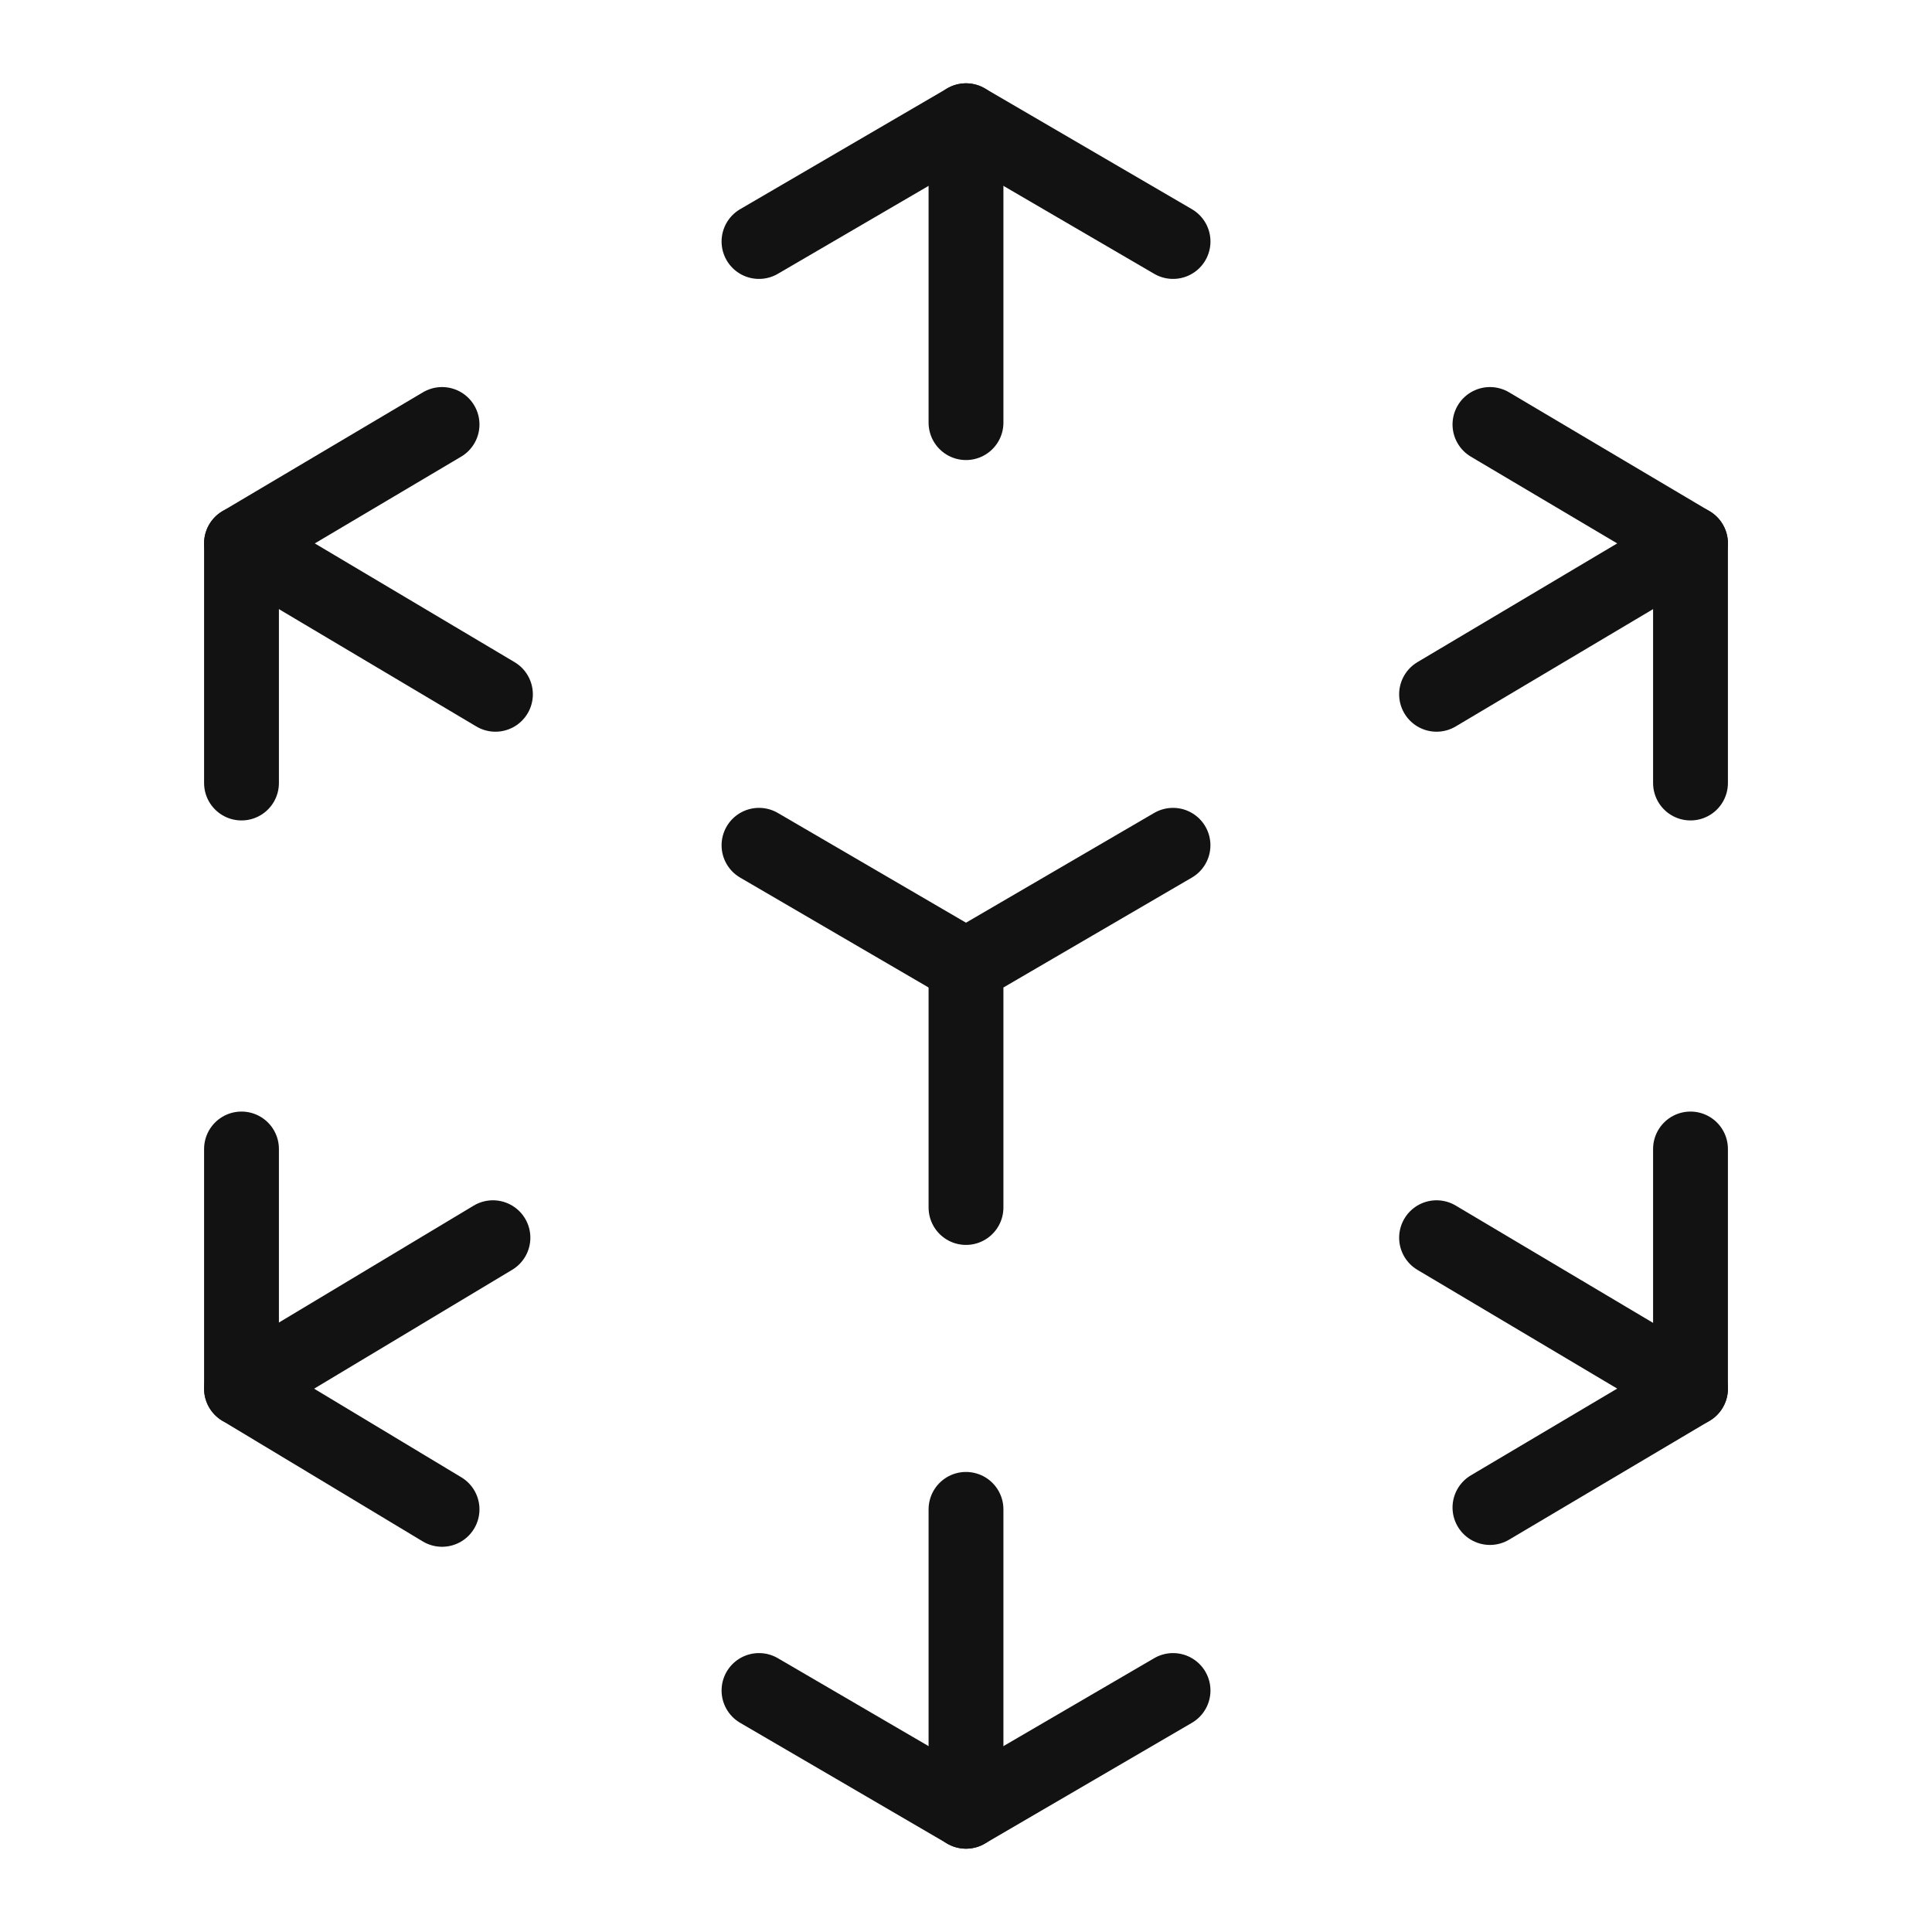
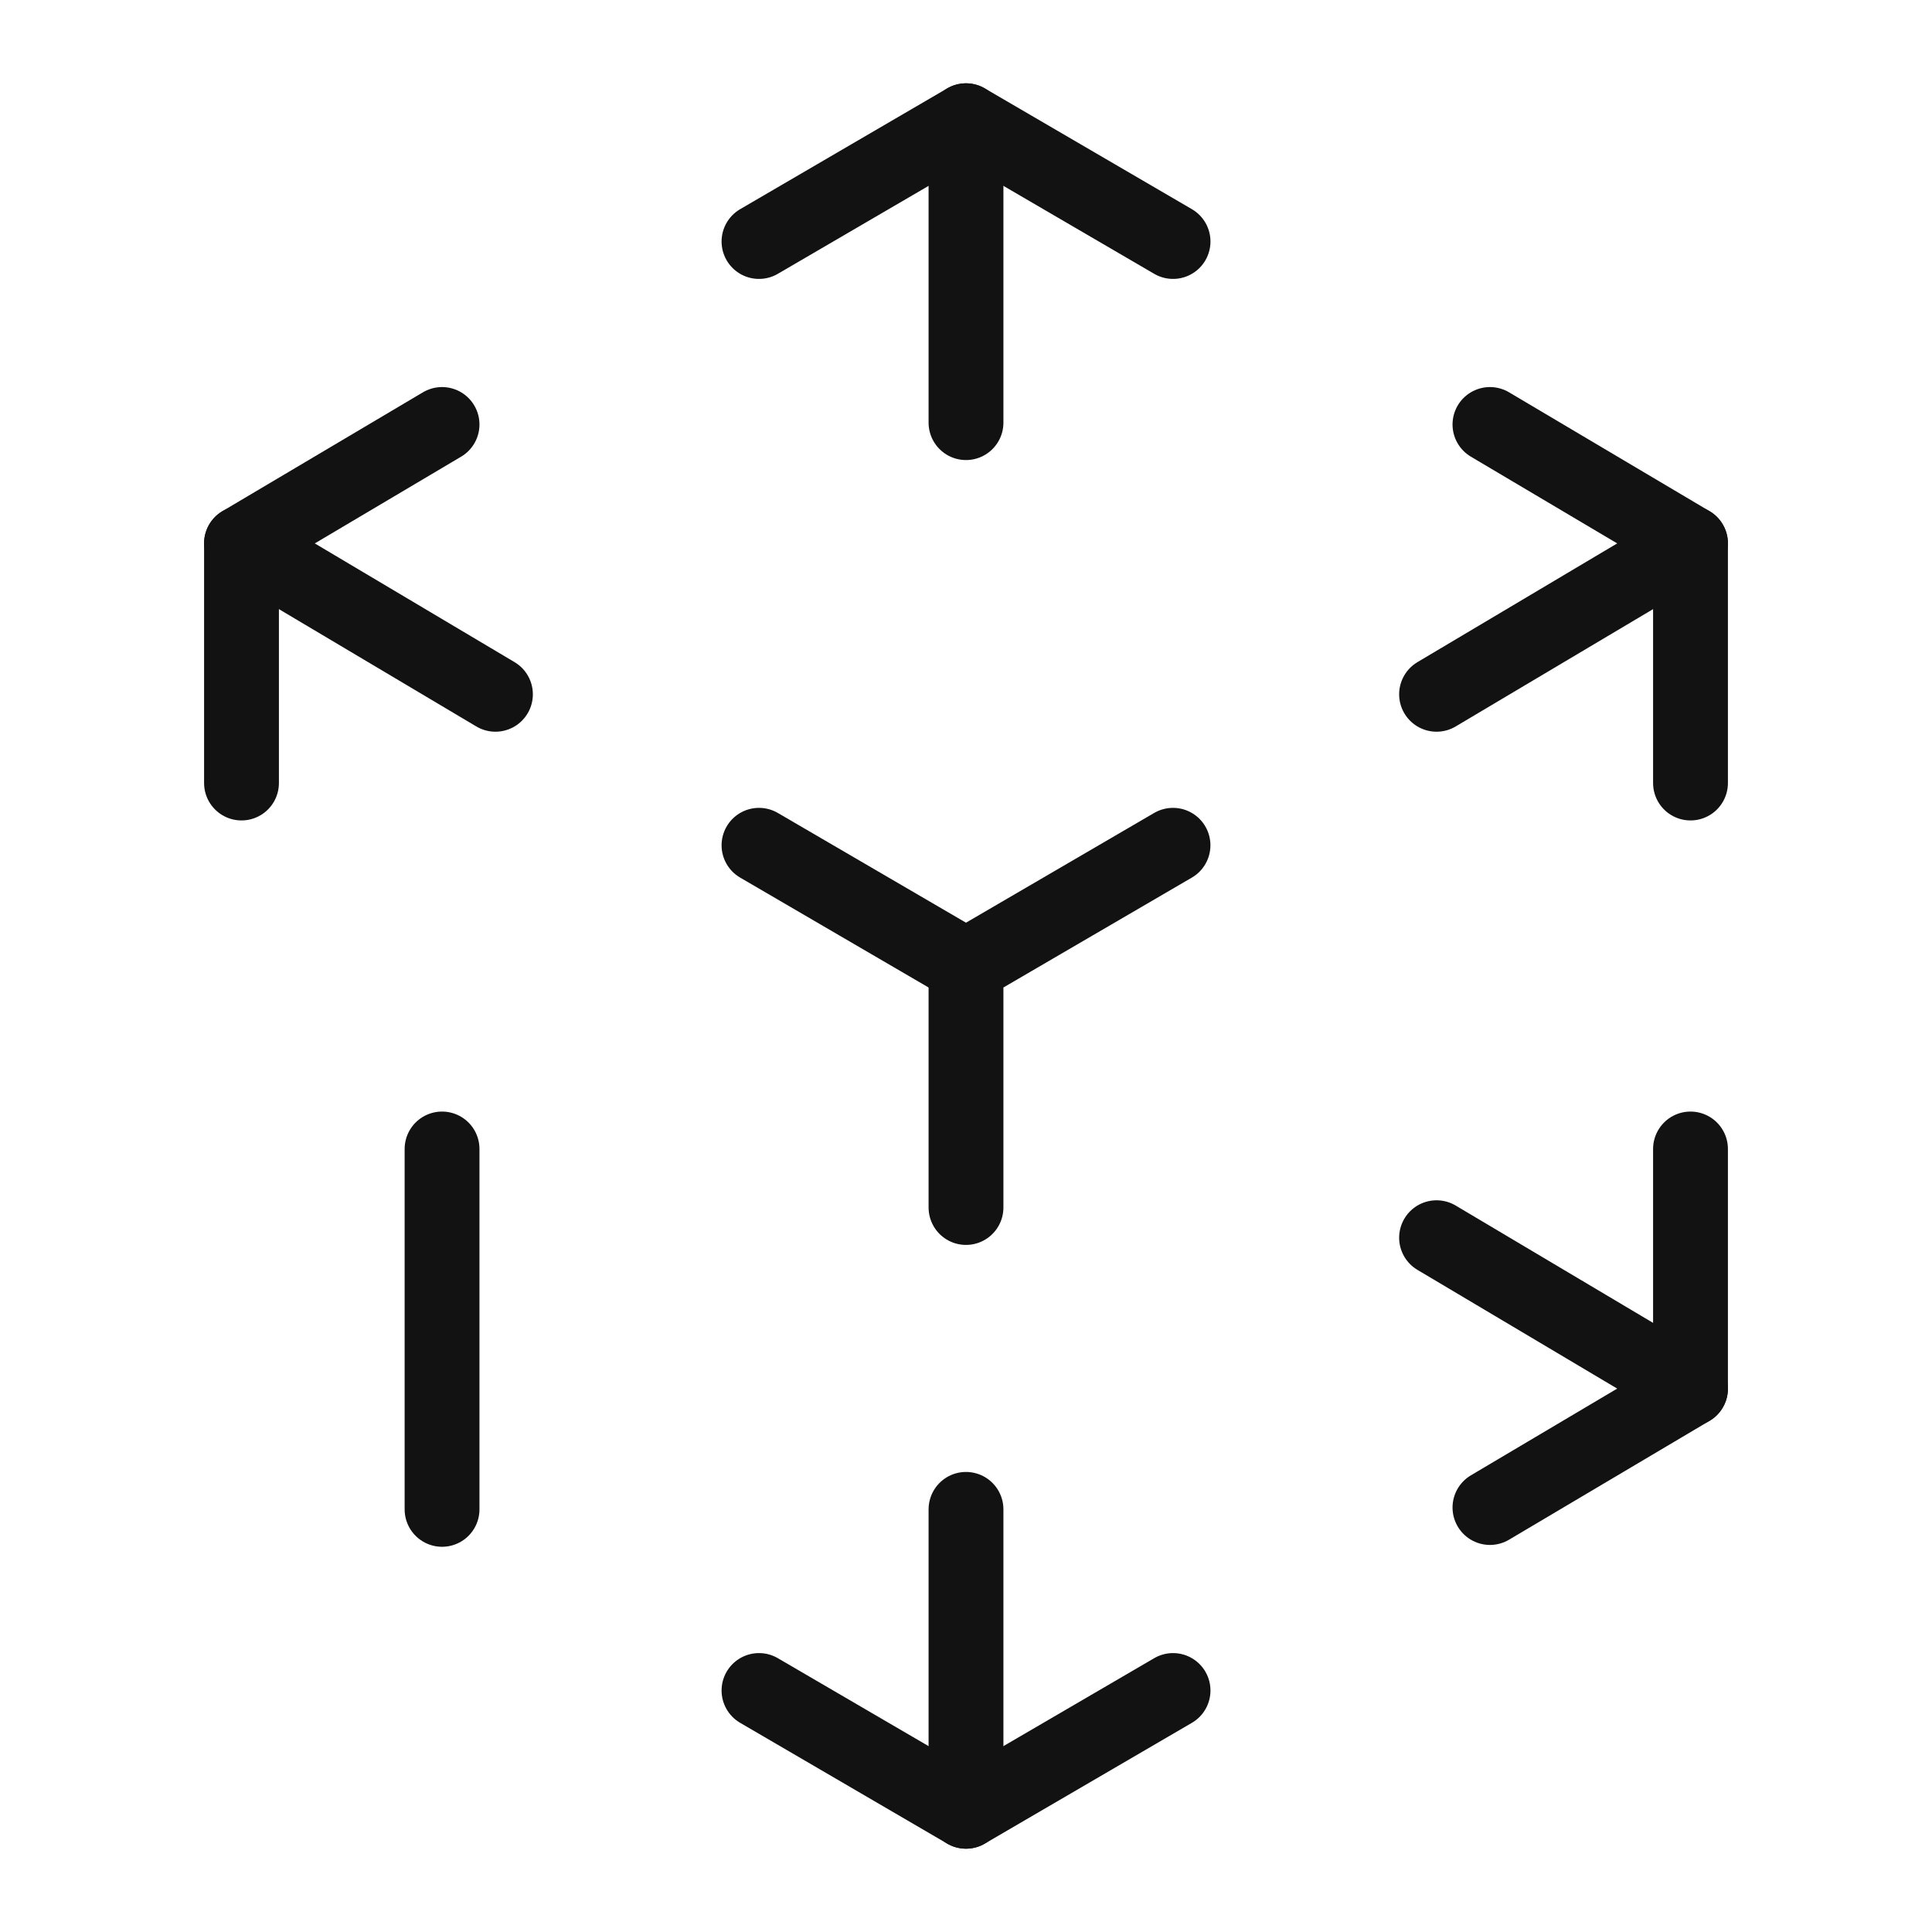
<svg xmlns="http://www.w3.org/2000/svg" width="41" height="41" viewBox="0 0 41 41" fill="none">
  <path d="M16.107 5.125L20.5 2.562L24.894 5.125" stroke="#121212" stroke-width="1.588" stroke-linecap="round" stroke-linejoin="round" />
  <path d="M20.5 2.562V8.969" stroke="#121212" stroke-width="1.588" stroke-miterlimit="10" stroke-linecap="round" />
  <path d="M24.894 35.875L20.5 38.438L16.107 35.875" stroke="#121212" stroke-width="1.588" stroke-linecap="round" stroke-linejoin="round" />
  <path d="M20.5 38.438V32.031" stroke="#121212" stroke-width="1.588" stroke-miterlimit="10" stroke-linecap="round" />
  <path d="M5.125 16.617V11.531L9.381 9.008" stroke="#121212" stroke-width="1.588" stroke-linecap="round" stroke-linejoin="round" />
  <path d="M5.125 11.531L10.514 14.734" stroke="#121212" stroke-width="1.588" stroke-miterlimit="10" stroke-linecap="round" />
  <path d="M35.875 24.383V29.469L31.619 31.992" stroke="#121212" stroke-width="1.588" stroke-linecap="round" stroke-linejoin="round" />
  <path d="M35.875 29.469L30.486 26.266" stroke="#121212" stroke-width="1.588" stroke-miterlimit="10" stroke-linecap="round" />
-   <path d="M9.381 32.031L5.125 29.469V24.383" stroke="#121212" stroke-width="1.588" stroke-linecap="round" stroke-linejoin="round" />
-   <path d="M5.125 29.469L10.461 26.266" stroke="#121212" stroke-width="1.588" stroke-miterlimit="10" stroke-linecap="round" />
+   <path d="M9.381 32.031V24.383" stroke="#121212" stroke-width="1.588" stroke-linecap="round" stroke-linejoin="round" />
  <path d="M31.619 9.008L35.875 11.531V16.617" stroke="#121212" stroke-width="1.588" stroke-linecap="round" stroke-linejoin="round" />
  <path d="M35.875 11.531L30.486 14.734" stroke="#121212" stroke-width="1.588" stroke-miterlimit="10" stroke-linecap="round" />
  <path d="M20.5 25.625V20.5L24.893 17.938" stroke="#121212" stroke-width="1.588" stroke-miterlimit="10" stroke-linecap="round" />
  <path d="M20.5 20.5L16.107 17.938" stroke="#121212" stroke-width="1.588" stroke-miterlimit="10" stroke-linecap="round" />
</svg>